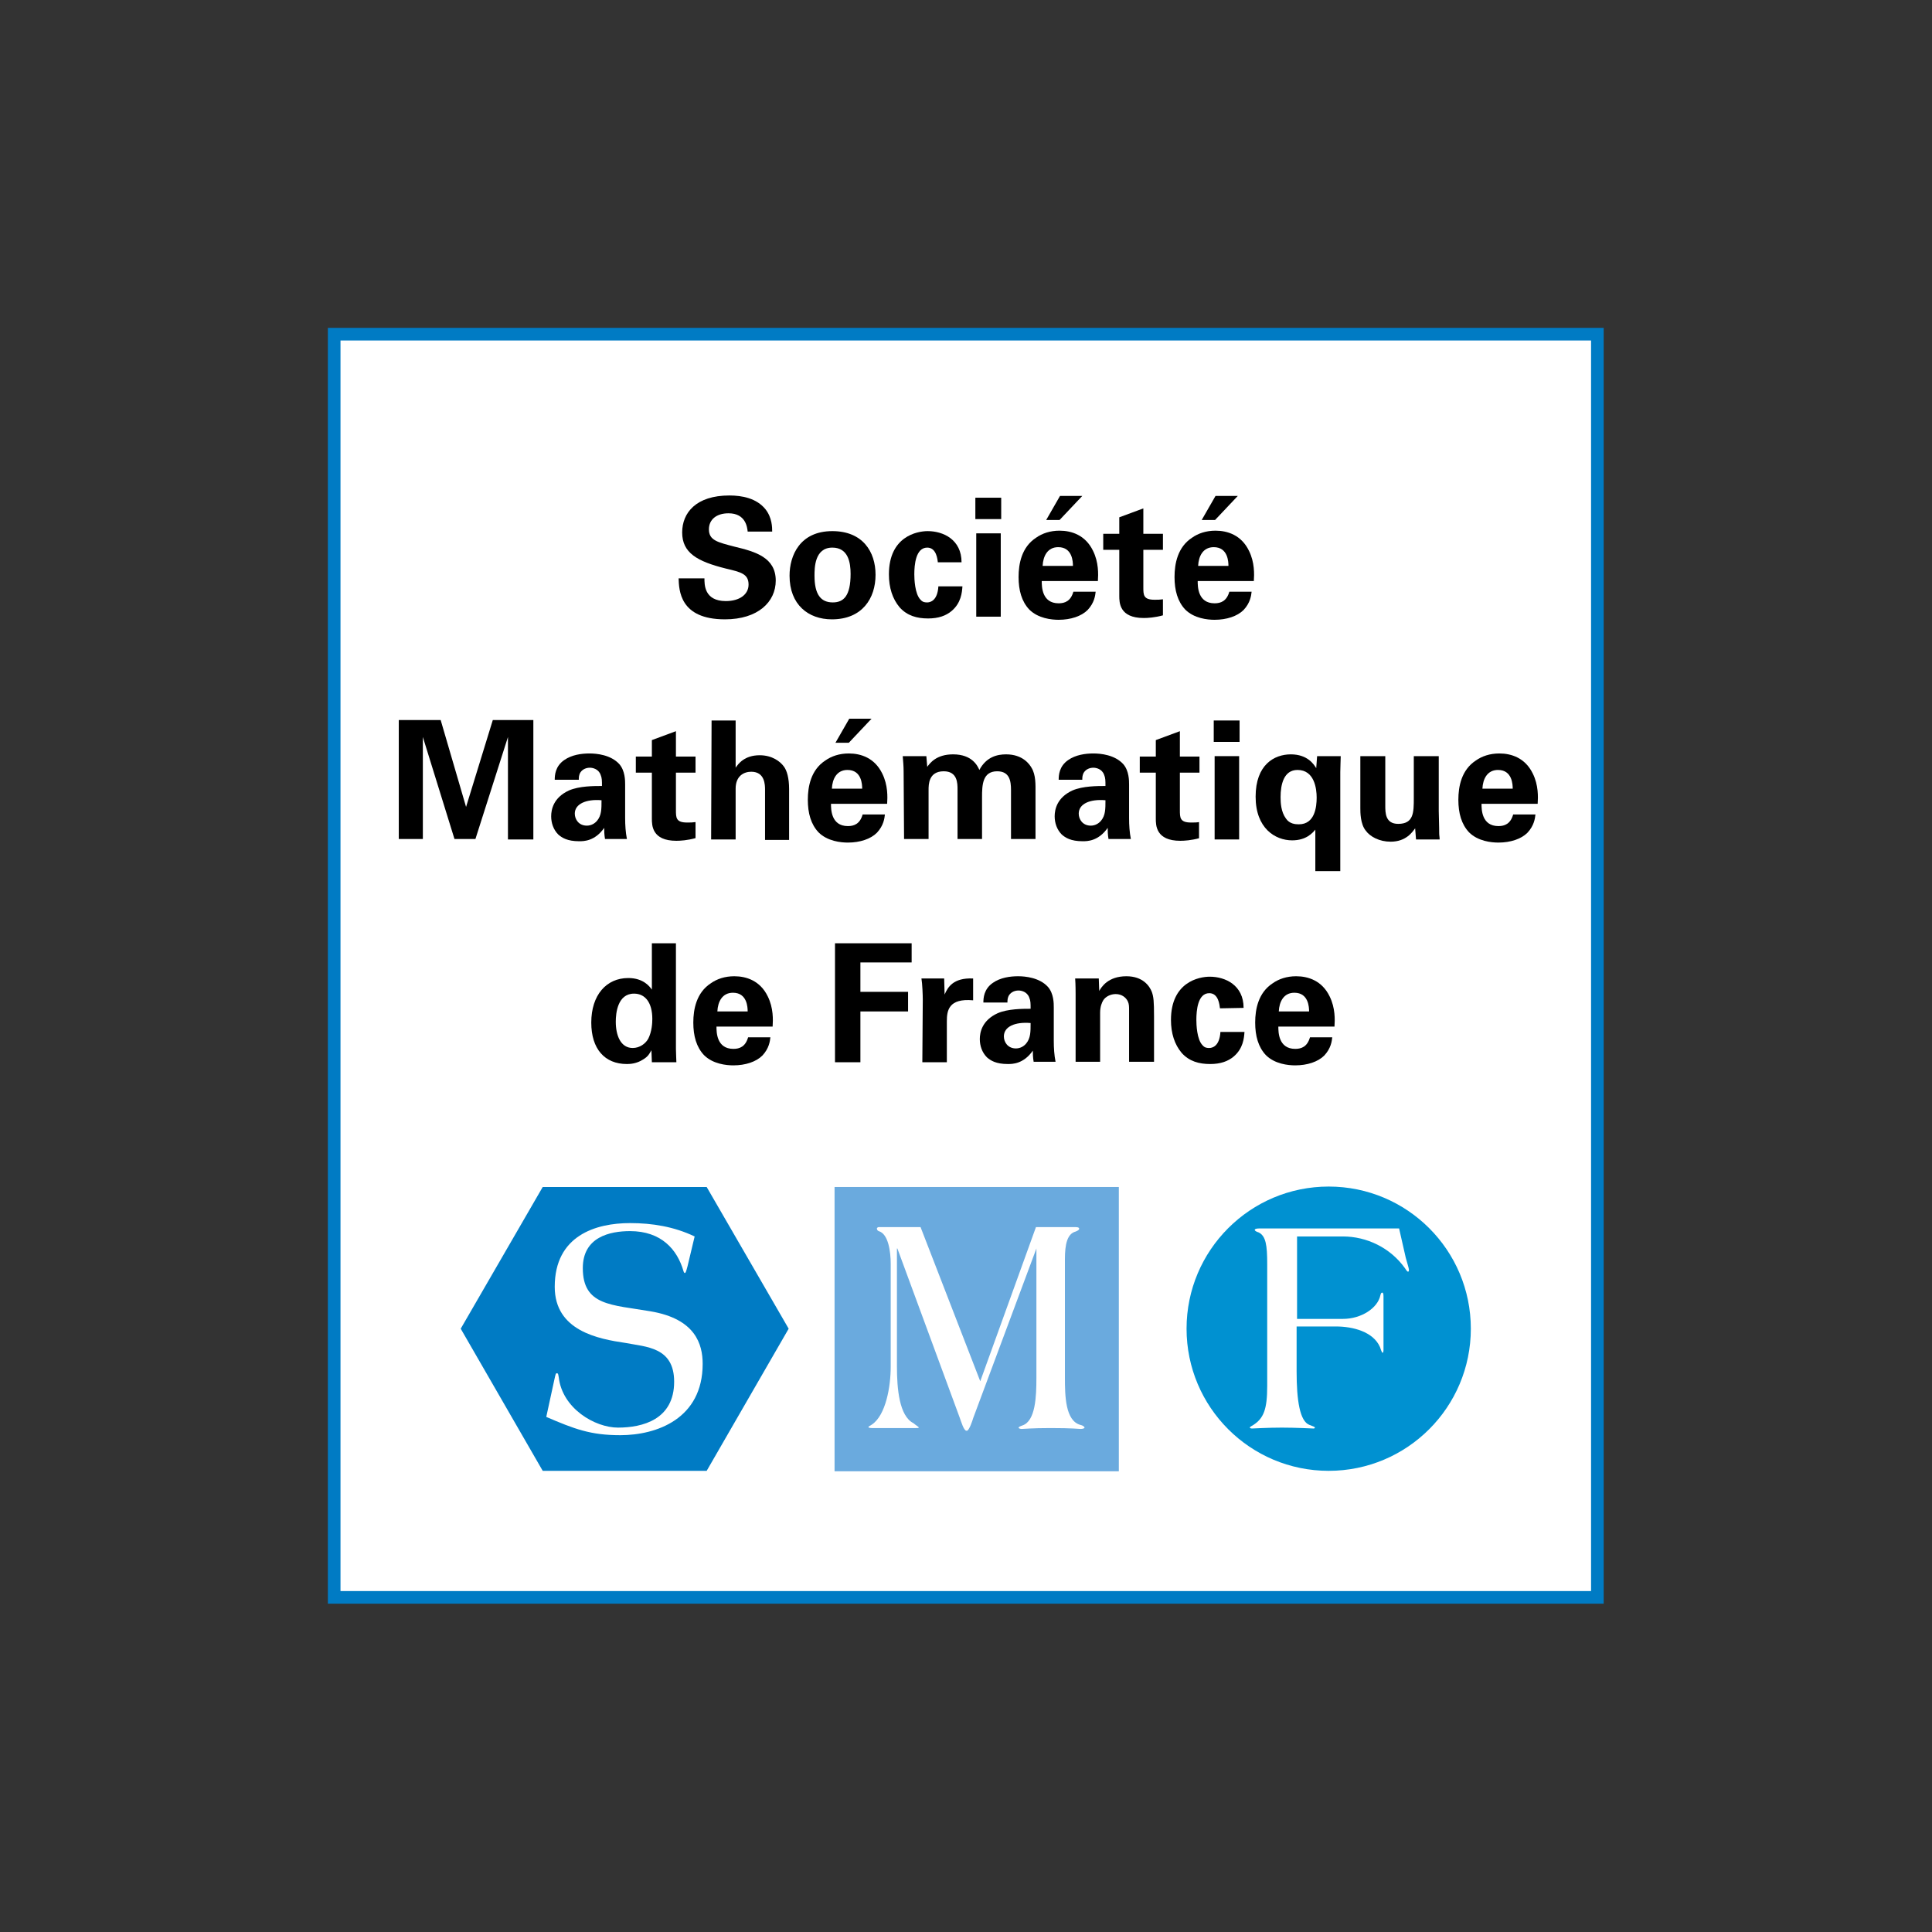
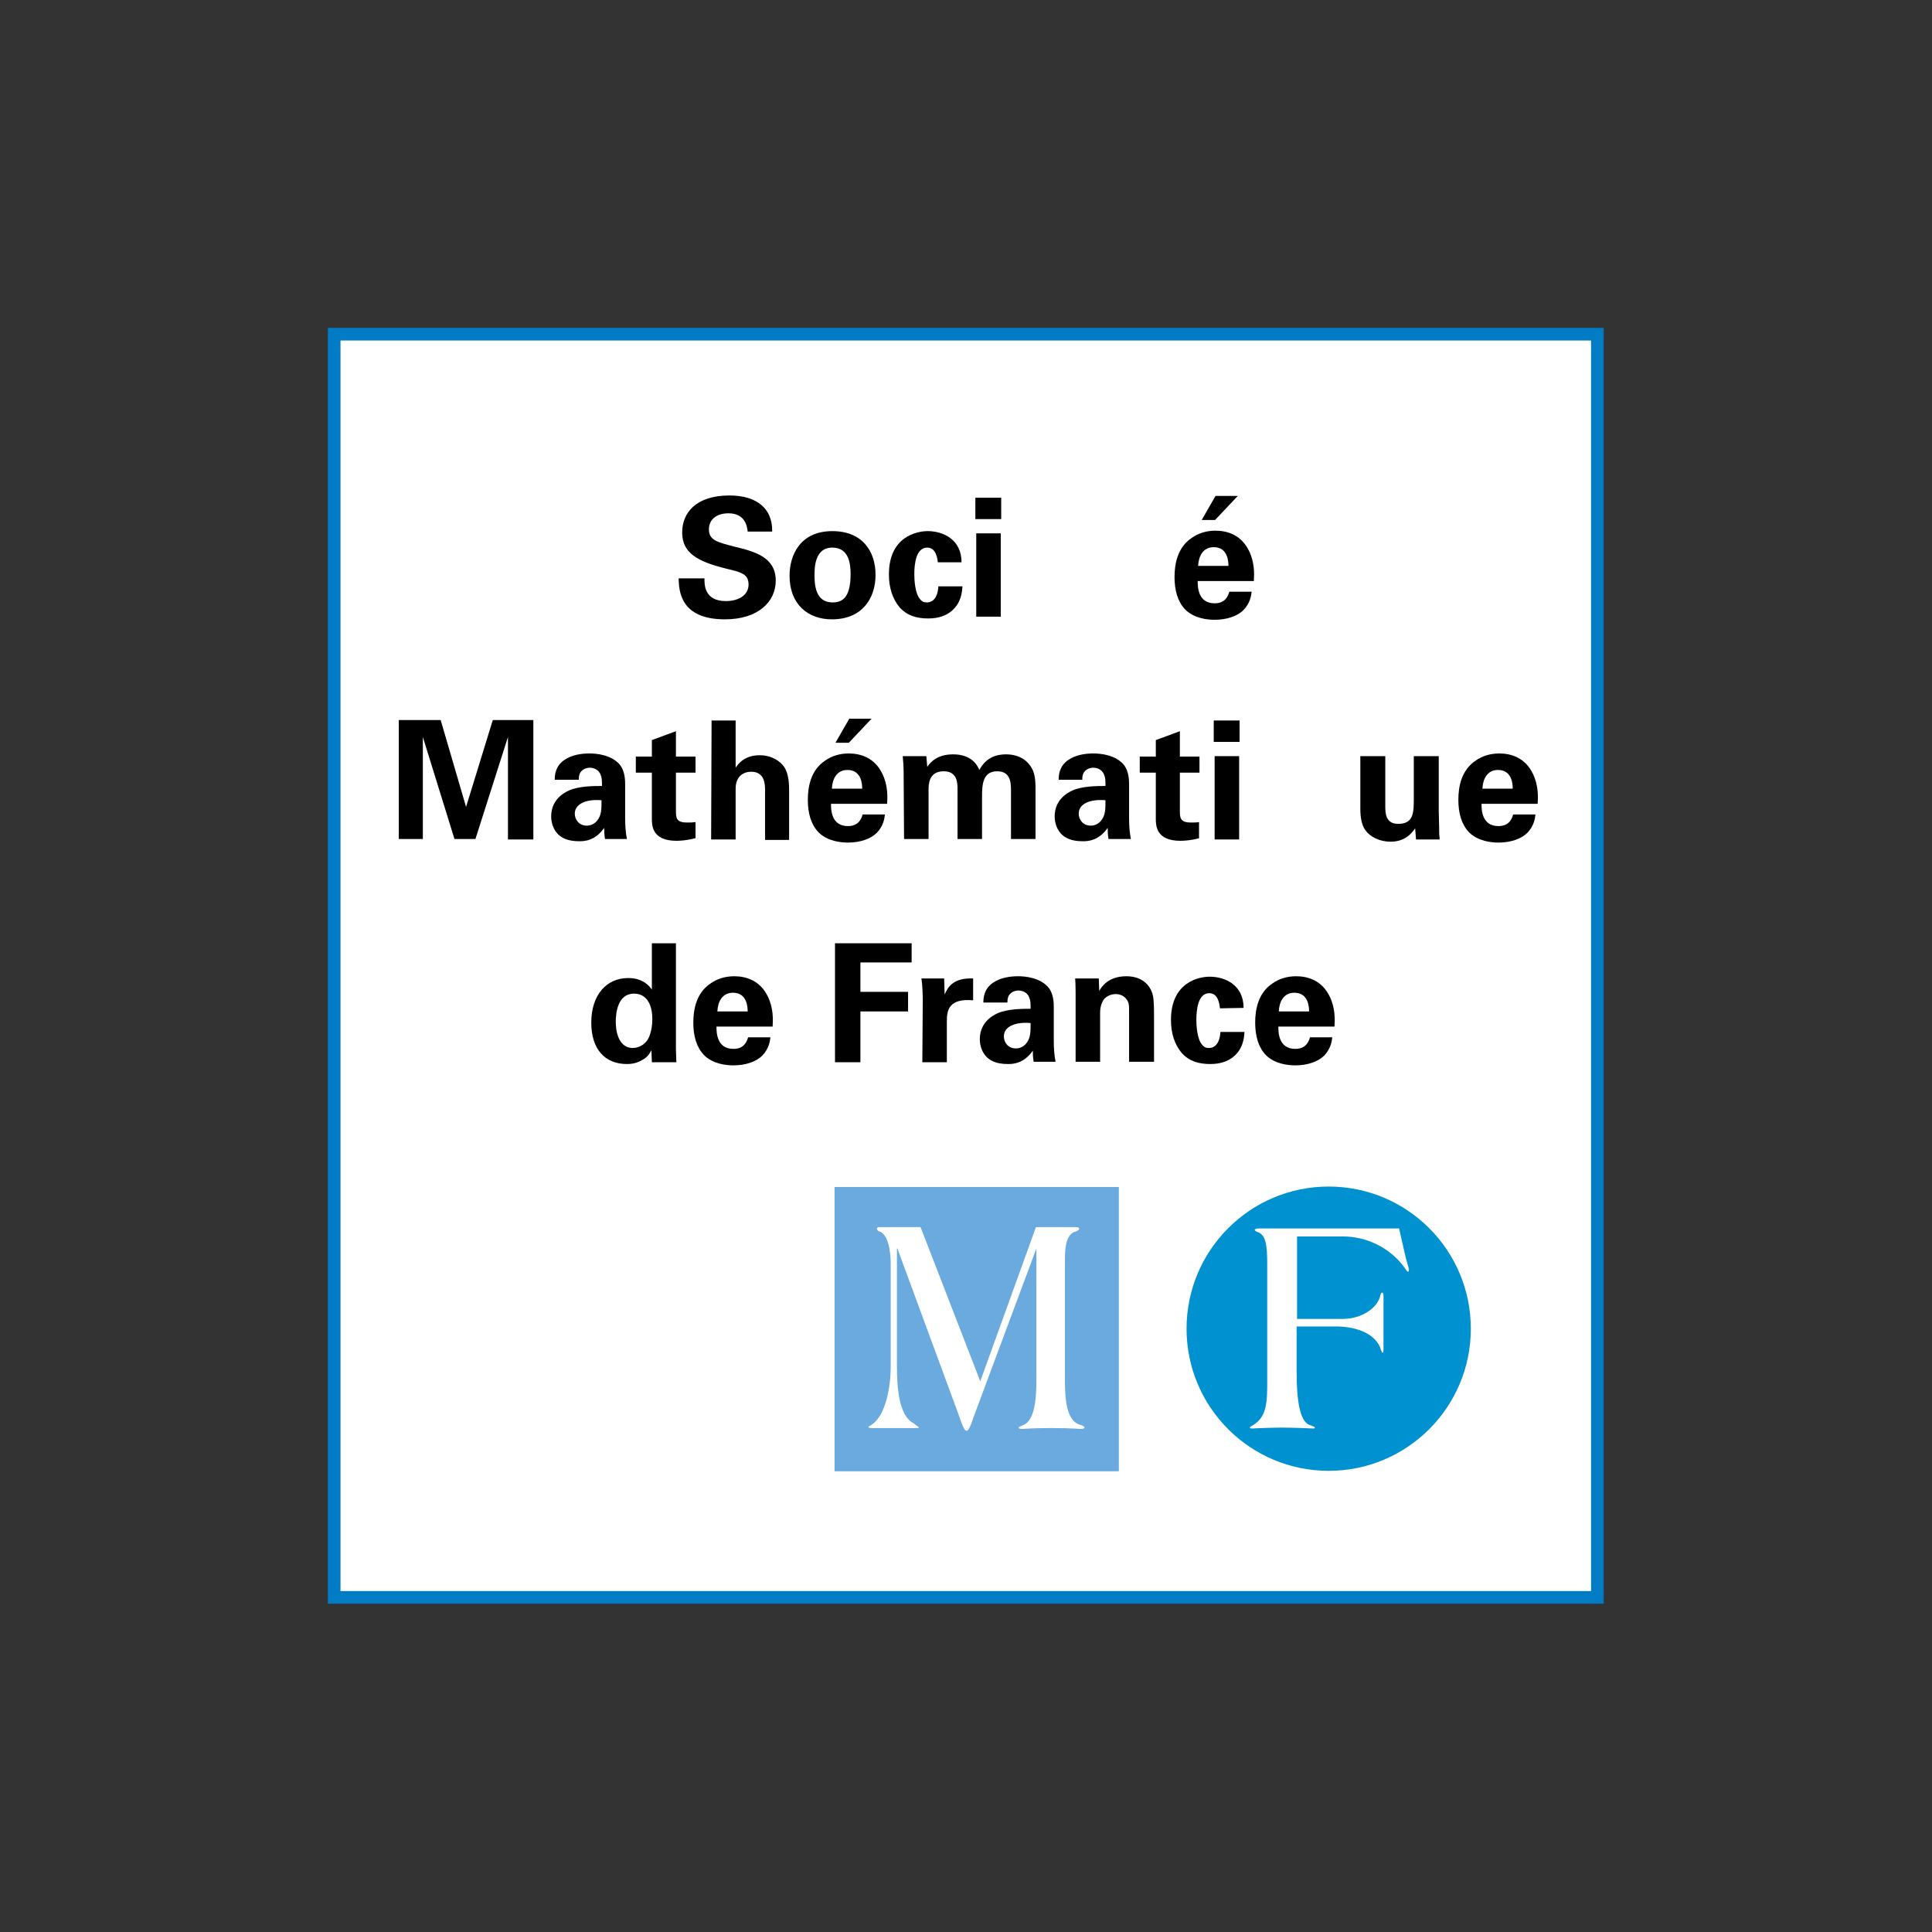
<svg xmlns="http://www.w3.org/2000/svg" version="1.1" id="Calque_1" x="0px" y="0px" viewBox="0 0 433.6 433.6" enable-background="new 0 0 433.6 433.6" xml:space="preserve">
  <rect x="0" y="0" width="433.6" height="433.6" fill="#333333" stroke="none" />
  <g>
    <rect x="75" y="75" fill="#FFFFFF" stroke="#007BC4" stroke-width="2.835" width="283.5" height="283.5" />
    <g>
-       <polygon fill="#007BC4" points="121.8,330.1 103.4,298.2 121.8,266.4 158.6,266.4 177,298.2 158.6,330.1   " />
      <g>
        <path fill="#FFFFFF" d="M154.3,284.2c-0.3,1.1-0.4,1.5-0.6,1.5c-0.1,0-0.2-0.1-0.3-0.4c-1.4-4.9-5-9-12-9     c-4.5,0-10.6,1.3-10.6,8.3c0,8.5,6.5,8.2,15.2,9.7c10.1,1.7,11.7,7.4,11.7,11.8c0,12.3-10.3,16-18.5,16c-6.7,0-10.3-1.4-16.6-4.1     l1.8-8.3c0.3-1.3,0.3-1.5,0.6-1.5c0.3,0,0.3,0.4,0.4,0.9c0.8,7,8.1,11.3,13.3,11.3c5.5,0,12.6-1.8,12.6-10.3     c0-7.8-6.3-7.8-10.9-8.7c-6.1-0.9-15.9-2.7-15.9-12.6c0-11.5,9.2-14.3,16.9-14.3c5,0,9.9,0.8,14.5,3L154.3,284.2z" />
      </g>
    </g>
    <g>
      <rect x="187.3" y="266.4" fill="#6AAADE" width="63.8" height="63.8" />
      <g>
        <path fill="#FFFFFF" d="M220,310l12.5-34.6h8.9c0.7,0,0.8,0.2,0.8,0.4c0,0.2-0.3,0.4-0.8,0.6c-1.9,0.5-2.4,2.9-2.4,6.2v26.6     c0,4.1,0.1,9.7,3.5,10.6c0.5,0.1,0.9,0.4,0.9,0.6c0,0.2-0.5,0.3-0.9,0.3c-0.3,0-1.8-0.2-6.7-0.2c-4.4,0-5.9,0.2-6.5,0.2     c-0.3,0-0.7-0.1-0.7-0.3c0-0.1,0.3-0.3,0.9-0.5c2.9-1,3.1-6.5,3.1-10.6v-29.1l0,0l-14.2,38.1c-0.1,0.4-0.9,2.8-1.4,2.8h-0.1     c-0.6,0-1.2-2.1-1.5-2.9l-14-38h-0.1v26.5c0,4.9,0.5,11.1,3.7,12.7c0.7,0.6,1.2,0.8,1.2,1c0,0.1-0.3,0.1-0.7,0.1h-9.8     c-0.5,0-0.8-0.1-0.8-0.2c0-0.2,0.4-0.3,0.8-0.6c3.1-2.1,4.2-8.5,4.2-12.9v-23.2c0-2.6-0.5-6.7-2.7-7.3c-0.3-0.1-0.4-0.4-0.4-0.6     c0-0.1,0.2-0.3,0.4-0.3h9.4L220,310z" />
      </g>
    </g>
    <g>
      <circle fill="#0091D1" cx="298.2" cy="298.2" r="31.9" />
      <g>
        <path fill="#FFFFFF" d="M290.9,296h10.5c4.1,0,7.8-2.4,8.4-5.3c0.1-0.4,0.2-0.6,0.4-0.6c0.2,0,0.3,0.2,0.3,0.9v11.9     c0,0.5-0.1,0.7-0.2,0.7c-0.2,0-0.4-0.8-0.6-1.3c-1.5-3.4-6-4.6-9.9-4.6H291v10.1c0,6.4,0.7,11.2,2.9,12c0.7,0.3,1.2,0.4,1.2,0.6     c0,0.1-0.1,0.2-0.3,0.2c-0.3,0-3.9-0.2-7.1-0.2c-3.2,0-6.4,0.2-6.7,0.2c-0.3,0-0.5-0.1-0.5-0.2c0-0.2,0.5-0.4,0.8-0.6     c2.3-1.5,3.1-3.5,3.1-8.7v-27.5c0-4.1-0.3-6.2-1.9-7c-0.3-0.1-0.9-0.3-0.9-0.6c0-0.1,0.2-0.3,1-0.3H314l1.5,6.6     c0.2,0.7,0.7,2.4,0.7,2.6c0,0.3,0,0.5-0.2,0.5c-0.2,0-0.5-0.5-0.7-0.8c-3.3-4.6-8.6-7.1-13.9-7.1h-10.3V296H290.9z" />
      </g>
    </g>
  </g>
  <g>
    <path d="M158.1,129.8c0,1.3-0.1,5.1,4.8,5.1c3.1,0,5.1-1.5,5.1-3.7c0-2.4-1.7-2.8-5.1-3.6c-6.4-1.6-9.8-3.5-9.8-8.1   c0-4.4,3.1-8.3,10.6-8.3c2.8,0,6.1,0.6,8.1,3.1c1.5,1.9,1.5,4.1,1.5,5h-5.5c-0.1-0.9-0.4-4.1-4.3-4.1c-2.7,0-4.4,1.4-4.4,3.6   c0,2.5,2,2.9,5.8,3.9c4.6,1.1,9.2,2.4,9.2,7.6c0,4.8-4,8.7-11.4,8.7c-10.2,0-10.3-6.6-10.4-9.2H158.1z" />
    <path d="M186.8,119.2c6.8,0,9.7,4.6,9.7,9.8c0,5.3-3,10-9.8,10c-5.3,0-9.5-3.3-9.5-9.8C177.2,124.7,179.5,119.2,186.8,119.2z    M186.9,135.2c2.4,0,4-1.4,4-6.4c0-2.5-0.5-5.9-4.1-5.9c-4,0-4,4.6-4,6.3C182.8,133.4,184.2,135.2,186.9,135.2z" />
    <path d="M210.5,126.3c-0.1-0.7-0.3-3.4-2.4-3.4c-2.6,0-2.9,3.9-2.9,6c0,1,0.1,4.4,1.4,5.7c0.5,0.6,1.1,0.6,1.5,0.6   c0.6,0,2.3-0.3,2.5-3.6h5.4c-0.1,1.4-0.3,3.7-2.4,5.5c-1.3,1.1-3,1.7-5.3,1.7c-2.5,0-4.7-0.6-6.4-2.5c-1.6-1.9-2.4-4.4-2.4-7.4   c0-8.5,6.3-9.7,8.7-9.7c3.5,0,7.6,1.9,7.6,7h-5.3V126.3z" />
    <path d="M218.9,111.7h5.8v4.8h-5.8V111.7z M219.1,119.7h5.5v18.7h-5.5V119.7z" />
-     <path d="M233.8,130.4c0,1.2,0,5,3.8,5c1.4,0,2.7-0.5,3.3-2.6h5c-0.1,0.9-0.3,2.5-1.8,4.1c-1.4,1.4-3.8,2.2-6.5,2.2   c-1.6,0-4.6-0.3-6.6-2.3c-1.7-1.8-2.4-4.3-2.4-7.3s0.7-6.7,3.9-8.8c1.4-1,3.2-1.6,5.3-1.6c2.7,0,5.8,1,7.5,4.5   c1.3,2.6,1.2,5.3,1.1,6.8C246.4,130.4,233.8,130.4,233.8,130.4z M240.8,127c0-0.9-0.1-4.2-3.3-4.2c-2.4,0-3.4,2-3.5,4.2H240.8z    M237.8,116.7h-3l3.1-5.4h5L237.8,116.7z" />
-     <path d="M261,138.1c-1.8,0.5-3.4,0.6-4.3,0.6c-5.5,0-5.5-3.5-5.5-5v-10.3h-3.6v-3.6h3.6v-3.7l5.4-2v5.7h4.4v3.6h-4.4v8.4   c0,1.7,0,2.8,2.5,2.8c0.8,0,1.2,0,1.9-0.1V138.1z" />
    <path d="M268.8,130.4c0,1.2,0,5,3.8,5c1.4,0,2.7-0.5,3.3-2.6h5c-0.1,0.9-0.3,2.5-1.8,4.1c-1.4,1.4-3.8,2.2-6.5,2.2   c-1.6,0-4.6-0.3-6.6-2.3c-1.7-1.8-2.4-4.3-2.4-7.3s0.7-6.7,3.9-8.8c1.4-1,3.2-1.6,5.3-1.6c2.7,0,5.8,1,7.5,4.5   c1.3,2.6,1.2,5.3,1.1,6.8C281.4,130.4,268.8,130.4,268.8,130.4z M275.7,127c0-0.9-0.1-4.2-3.3-4.2c-2.4,0-3.4,2-3.5,4.2H275.7z    M272.7,116.7h-3l3.1-5.4h5L272.7,116.7z" />
    <path d="M89.5,161.6h9.4l5.7,19.5l6-19.5h9.1v26.8H114v-23l-7.3,22.9H102l-7.1-22.9v22.9h-5.4C89.5,188.3,89.5,161.6,89.5,161.6z" />
    <path d="M135.8,188.4c-0.2-1.1-0.2-2-0.2-2.6c-2.1,3-4.6,3-5.6,3c-2.7,0-3.9-0.8-4.7-1.5c-1.1-1.1-1.6-2.6-1.6-4.1s0.5-4.2,4-5.8   c2.3-1,5.6-1,7.4-1c0-1.2,0-1.8-0.3-2.5c-0.5-1.4-1.9-1.6-2.4-1.6c-0.8,0-1.6,0.3-2.1,1c-0.4,0.6-0.4,1.2-0.4,1.7h-5.4   c0-1,0.1-3,2.1-4.4c1.7-1.2,3.9-1.5,5.7-1.5c1.6,0,4.8,0.3,6.7,2.4c1.3,1.5,1.3,3.7,1.3,4.6v7.5c0,1.6,0.1,3.2,0.4,4.7h-4.9V188.4z    M129,182.6c0,1.3,0.9,2.7,2.7,2.7c1,0,1.8-0.5,2.3-1.1c1-1.2,1-2.6,1-4.6C131.6,179.3,129,180.4,129,182.6z" />
    <path d="M156.1,188.1c-1.8,0.5-3.4,0.6-4.3,0.6c-5.5,0-5.5-3.5-5.5-5v-10.3h-3.6v-3.6h3.6v-3.7l5.4-2v5.7h4.4v3.6h-4.4v8.4   c0,1.7,0,2.8,2.5,2.8c0.8,0,1.2,0,1.9-0.1V188.1z" />
    <path d="M159.7,161.7h5.4v10.6c0.6-0.9,2-2.8,5.4-2.8c2.8,0,4.6,1.4,5.4,2.5c0.7,0.9,1.2,2.6,1.2,5.1v11.4h-5.4v-11.2   c0-1.1,0-4.1-3.1-4.1c-1.6,0-3.5,0.9-3.5,3.8v11.4h-5.5L159.7,161.7L159.7,161.7z" />
    <path d="M186.5,180.4c0,1.2,0,5,3.8,5c1.4,0,2.7-0.5,3.3-2.6h5c-0.1,0.9-0.3,2.5-1.8,4.1c-1.4,1.4-3.8,2.2-6.5,2.2   c-1.6,0-4.6-0.3-6.6-2.3c-1.7-1.8-2.4-4.3-2.4-7.3s0.7-6.7,3.9-8.8c1.4-1,3.2-1.6,5.3-1.6c2.7,0,5.8,1,7.5,4.5   c1.3,2.6,1.2,5.3,1.1,6.8C199.1,180.4,186.5,180.4,186.5,180.4z M193.5,177c0-0.9-0.1-4.2-3.3-4.2c-2.4,0-3.4,2-3.5,4.2H193.5z    M190.5,166.7h-3l3.1-5.4h5L190.5,166.7z" />
    <path d="M202.8,173.2c0-1.2-0.1-2.3-0.2-3.5h5.3l0.2,2.4c0.6-0.8,2-2.8,5.8-2.8c4.3,0,5.5,2.6,5.9,3.5c1.6-3,4.1-3.5,6-3.5   c3.8,0,5.3,2.3,5.7,3c1,1.6,0.9,3.9,0.9,5.5v10.5h-5.5v-11c0-2-0.3-4.2-3.1-4.2c-3.3,0-3.4,3.1-3.4,5.8v9.4h-5.5v-11.1   c0-1.4,0-4.1-3.1-4.1c-3.4,0-3.4,3-3.4,4.2v11h-5.5L202.8,173.2L202.8,173.2z" />
    <path d="M248.8,188.4c-0.2-1.1-0.2-2-0.2-2.6c-2.1,3-4.6,3-5.6,3c-2.7,0-3.9-0.8-4.7-1.5c-1.1-1.1-1.6-2.6-1.6-4.1s0.5-4.2,4-5.8   c2.3-1,5.6-1,7.4-1c0-1.2,0-1.8-0.3-2.5c-0.5-1.4-1.9-1.6-2.4-1.6c-0.8,0-1.6,0.3-2.1,1c-0.4,0.6-0.4,1.2-0.4,1.7h-5.3   c0-1,0.1-3,2.1-4.4c1.7-1.2,3.9-1.5,5.7-1.5c1.6,0,4.8,0.3,6.7,2.4c1.3,1.5,1.3,3.7,1.3,4.6v7.5c0,1.6,0.1,3.2,0.4,4.7h-5V188.4z    M242.1,182.6c0,1.3,0.9,2.7,2.7,2.7c1,0,1.8-0.5,2.3-1.1c1-1.2,1-2.6,1-4.6C244.6,179.3,242.1,180.4,242.1,182.6z" />
    <path d="M269.2,188.1c-1.8,0.5-3.4,0.6-4.3,0.6c-5.5,0-5.5-3.5-5.5-5v-10.3h-3.6v-3.6h3.6v-3.7l5.4-2v5.7h4.4v3.6h-4.4v8.4   c0,1.7,0,2.8,2.5,2.8c0.8,0,1.2,0,1.8-0.1v3.6H269.2z" />
    <path d="M272.4,161.7h5.8v4.8h-5.8V161.7z M272.6,169.7h5.5v18.7h-5.5V169.7z" />
-     <path d="M300.9,169.7c0,0.3-0.1,2.8-0.1,3.6v22.2h-5.6v-9.3c-0.6,0.7-2,2.4-5.2,2.4c-3.8,0-8.2-2.7-8.2-9.8c0-7.2,4.2-9.5,7.9-9.5   c3.8,0,5.2,2.3,5.7,3.1l0.2-2.7C295.6,169.7,300.9,169.7,300.9,169.7z M288.6,183.7c0.8,1.2,2.1,1.3,2.9,1.3c3.6,0,4-3.9,4-6   c0-2-0.5-6.2-4.3-6.2c-3.1,0-3.8,3.3-3.8,6.1C287.4,180.2,287.5,182.2,288.6,183.7z" />
    <path d="M310.9,169.7v11.1c0,1.6,0,4.1,2.9,4.1c3.5,0,3.5-2.6,3.5-5.8v-9.4h5.6V182c0.1,4,0.1,4.5,0.1,5s0.1,0.9,0.1,1.4h-5.3   l-0.2-2.5c-0.6,0.8-2,3-5.5,3c-2.5,0-4.6-1.1-5.6-2.5c-1.2-1.5-1.2-4.1-1.2-5v-11.7H310.9z" />
    <path d="M332.5,180.4c0,1.2,0,5,3.8,5c1.4,0,2.7-0.5,3.3-2.6h5c-0.1,0.9-0.3,2.5-1.8,4.1c-1.4,1.4-3.8,2.2-6.5,2.2   c-1.6,0-4.6-0.3-6.6-2.3c-1.7-1.8-2.4-4.3-2.4-7.3s0.7-6.7,3.9-8.8c1.4-1,3.2-1.6,5.3-1.6c2.7,0,5.8,1,7.5,4.5   c1.3,2.6,1.2,5.3,1.1,6.8C345.1,180.4,332.5,180.4,332.5,180.4z M339.5,177c0-0.9-0.1-4.2-3.3-4.2c-2.4,0-3.4,2-3.5,4.2H339.5z" />
    <path d="M146.2,211.7h5.5v23.7c0,1.1,0.1,2.3,0.1,3h-5.5l-0.1-2.7c-0.4,0.7-0.7,1.4-1.9,2.1c-1.4,0.9-2.8,1-3.6,1c-5,0-8-3.4-8-9.3   c0-6.2,3.4-10,8.3-10c3.4,0,4.8,1.9,5.3,2.6v-10.4H146.2z M142,235.2c1.6,0,2.9-1,3.5-2.1c0.8-1.6,0.9-3.5,0.9-4.4   c0-3.7-1.6-5.7-4.1-5.7c-3.7,0-4.1,4.4-4.1,6.3C138.2,232.4,139.3,235.2,142,235.2z" />
    <path d="M160.8,230.4c0,1.2,0,5,3.8,5c1.4,0,2.7-0.5,3.3-2.6h5c-0.1,0.9-0.3,2.5-1.8,4.1c-1.4,1.4-3.8,2.2-6.5,2.2   c-1.6,0-4.6-0.3-6.6-2.3c-1.7-1.8-2.4-4.3-2.4-7.3s0.7-6.7,3.9-8.8c1.4-1,3.2-1.6,5.3-1.6c2.7,0,5.8,1,7.5,4.5   c1.3,2.6,1.2,5.3,1.1,6.8L160.8,230.4L160.8,230.4z M167.8,227c0-0.9-0.1-4.2-3.3-4.2c-2.4,0-3.4,2-3.5,4.2H167.8z" />
    <path d="M187.4,211.7h17.2v4.3h-11.5v6.6h10.7v4.4h-10.7v11.4h-5.7V211.7z" />
    <path d="M207.1,224.3c0-0.9-0.1-3.6-0.3-4.7h5.1l0.1,3.6c0.7-1.6,1.9-3.8,6.4-3.6v4.9c-5.5-0.5-5.9,2.3-5.9,4.7v9.2H207   L207.1,224.3L207.1,224.3z" />
    <path d="M232,238.4c-0.2-1.1-0.2-2-0.2-2.6c-2.1,3-4.6,3-5.6,3c-2.7,0-3.9-0.8-4.7-1.5c-1.1-1.1-1.6-2.6-1.6-4.1s0.5-4.2,4-5.8   c2.3-1,5.6-1,7.4-1c0-1.2,0-1.8-0.3-2.5c-0.5-1.4-1.9-1.6-2.4-1.6c-0.8,0-1.6,0.3-2.1,1c-0.4,0.6-0.4,1.2-0.4,1.7h-5.4   c0-1,0.1-3,2.1-4.4c1.7-1.2,3.9-1.5,5.7-1.5c1.6,0,4.8,0.3,6.7,2.4c1.3,1.5,1.3,3.7,1.3,4.6v7.5c0,1.6,0.1,3.2,0.4,4.7H232V238.4z    M225.3,232.6c0,1.3,0.9,2.7,2.7,2.7c1,0,1.8-0.5,2.3-1.1c1-1.2,1-2.6,1-4.6C227.8,229.3,225.3,230.4,225.3,232.6z" />
    <path d="M241.4,223c0-0.1,0-2.1-0.1-3.4h5.3l0.1,2.8c0.5-0.9,2-3.3,6.1-3.3c3.7,0,5.2,2.2,5.7,3.5c0.4,1.1,0.5,2.1,0.5,5.6v10.1   h-5.6v-11.6c0-0.8,0-1.4-0.3-2c-0.4-0.8-1.3-1.6-2.7-1.6c-1.2,0-2.3,0.6-2.8,1.4c-0.3,0.5-0.7,1.4-0.7,2.8v11h-5.5V223z" />
    <path d="M273.8,226.3c-0.1-0.7-0.3-3.4-2.4-3.4c-2.6,0-2.9,3.9-2.9,6c0,1,0.1,4.4,1.4,5.7c0.5,0.6,1.1,0.6,1.5,0.6   c0.6,0,2.3-0.3,2.5-3.6h5.4c-0.1,1.4-0.3,3.7-2.4,5.5c-1.3,1.1-3,1.7-5.3,1.7c-2.5,0-4.7-0.6-6.4-2.5c-1.6-1.9-2.4-4.4-2.4-7.4   c0-8.5,6.3-9.7,8.7-9.7c3.5,0,7.6,1.9,7.6,7L273.8,226.3L273.8,226.3z" />
    <path d="M286.9,230.4c0,1.2,0,5,3.8,5c1.4,0,2.7-0.5,3.3-2.6h5c-0.1,0.9-0.3,2.5-1.8,4.1c-1.4,1.4-3.8,2.2-6.5,2.2   c-1.6,0-4.6-0.3-6.6-2.3c-1.7-1.8-2.4-4.3-2.4-7.3s0.7-6.7,3.9-8.8c1.4-1,3.2-1.6,5.3-1.6c2.7,0,5.8,1,7.5,4.5   c1.3,2.6,1.2,5.3,1.1,6.8L286.9,230.4L286.9,230.4z M293.8,227c0-0.9-0.1-4.2-3.3-4.2c-2.4,0-3.4,2-3.5,4.2H293.8z" />
  </g>
</svg>